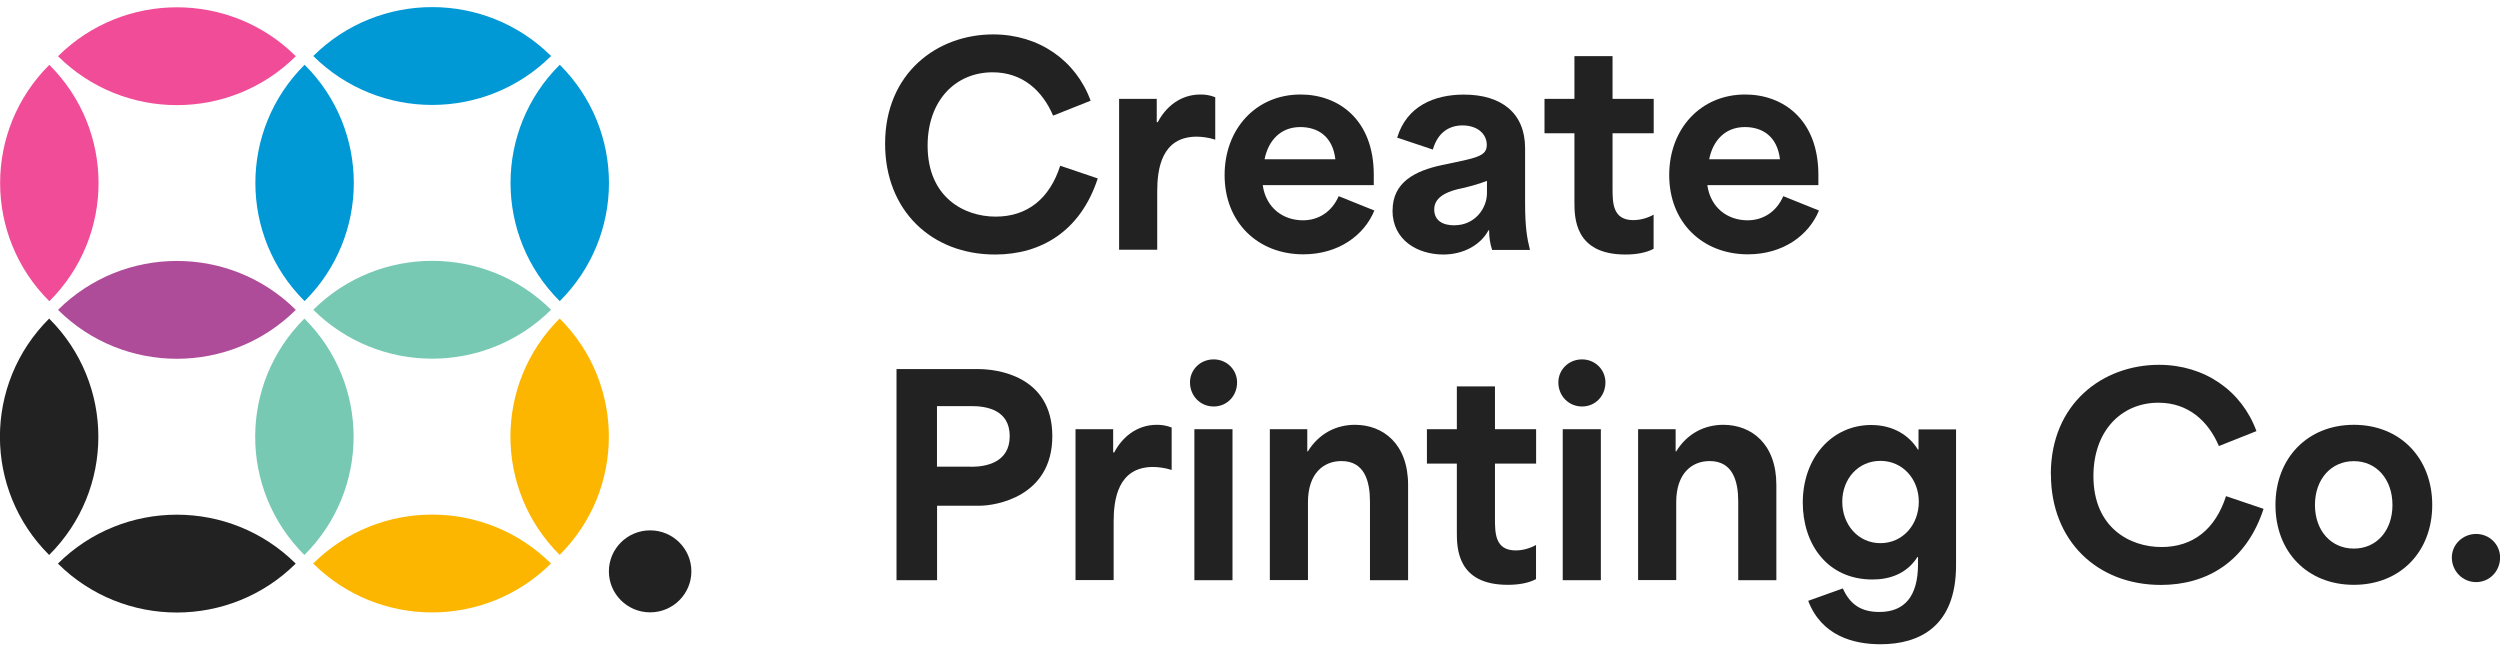
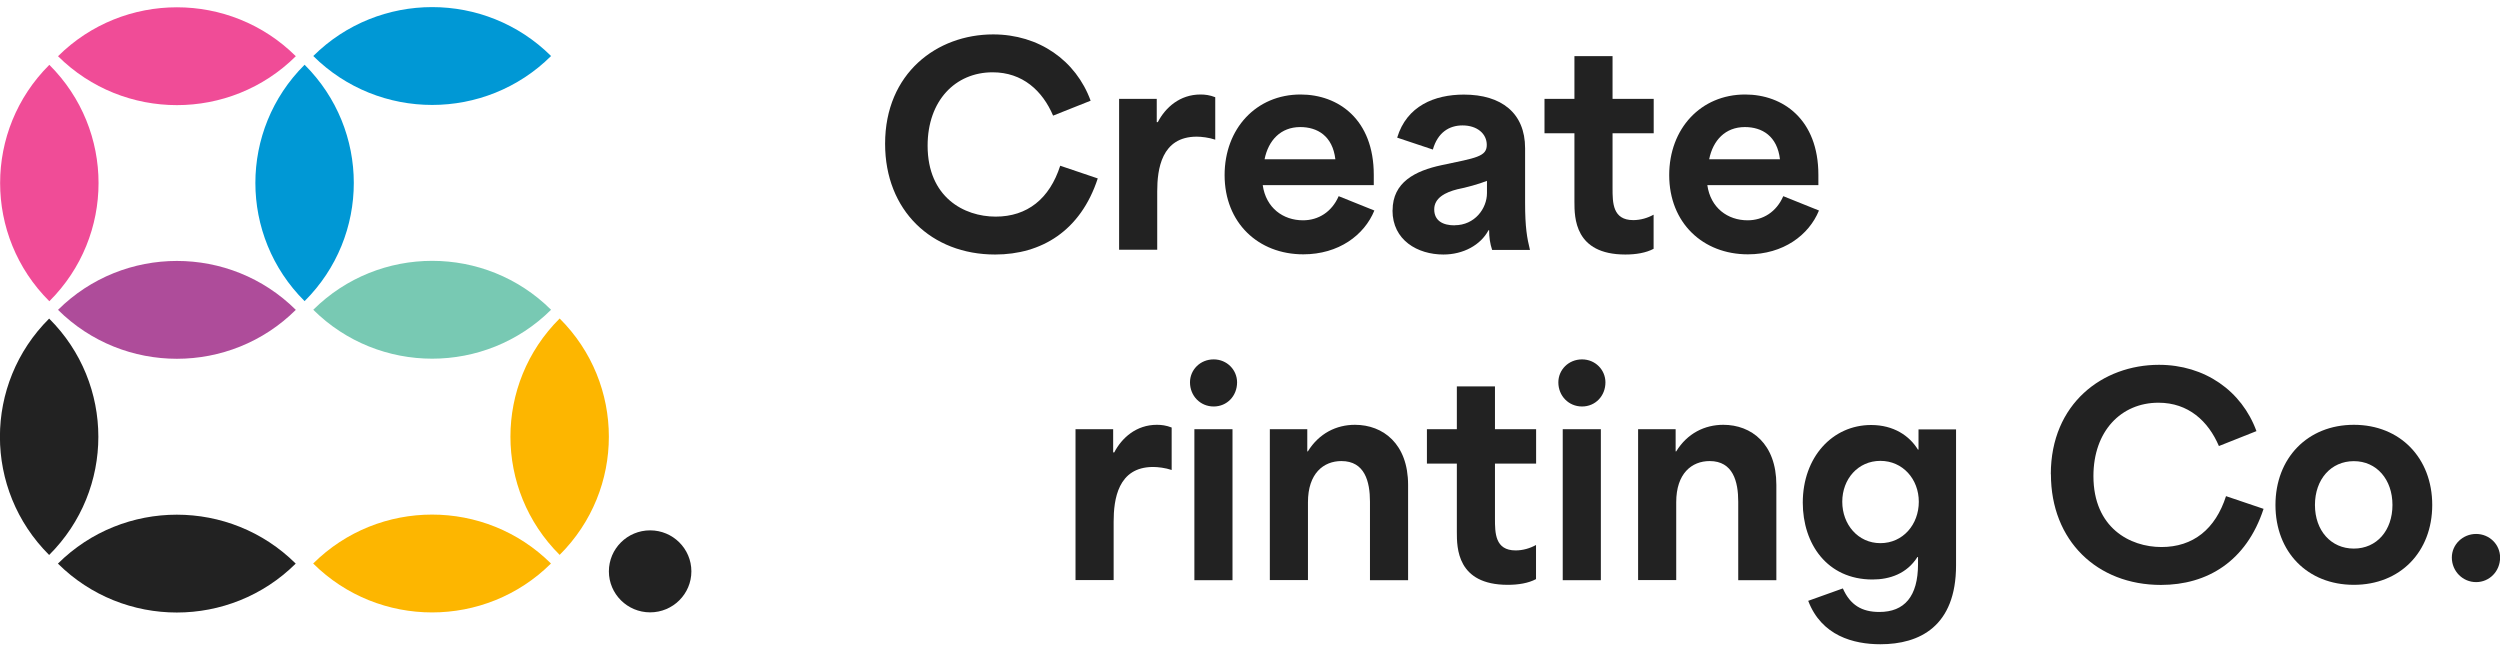
<svg xmlns="http://www.w3.org/2000/svg" width="245" height="64" viewBox="0 0 245 64" fill="none">
  <g clip-path="url(#clip0_1_38)">
    <path d="M86.74 14.086C86.74 7.162 91.833 3.372 97.327 3.372C101.809 3.372 105.44 5.918 106.882 9.869L103.204 11.332C102.162 8.89 100.213 7.086 97.279 7.086C93.62 7.086 90.906 9.869 90.906 14.276C90.906 19.339 94.48 21.229 97.576 21.229C100.672 21.229 102.86 19.481 103.901 16.242L107.58 17.486C105.898 22.635 102.057 24.943 97.518 24.943C91.279 24.943 86.74 20.621 86.74 14.096V14.086Z" fill="#222222" />
    <path d="M109.682 9.688H113.361V11.968H113.466C114.211 10.534 115.625 9.261 117.651 9.261C118.1 9.261 118.559 9.318 119.094 9.527V13.687C118.482 13.478 117.737 13.393 117.278 13.393C113.81 13.393 113.408 16.603 113.408 18.75V24.477H109.672V9.679L109.682 9.688Z" fill="#222222" />
    <path d="M120.011 17.164C120.011 12.604 123.107 9.261 127.454 9.261C131.162 9.261 134.63 11.702 134.63 17.135V18.142H123.747C124.062 20.374 125.744 21.59 127.693 21.59C129.212 21.59 130.521 20.763 131.19 19.225L134.687 20.631C133.703 23.043 131.19 24.924 127.722 24.924C123.317 24.924 120.011 21.846 120.011 17.154V17.164ZM130.865 15.606C130.598 13.326 129.107 12.452 127.426 12.452C125.505 12.452 124.301 13.754 123.928 15.606H130.865Z" fill="#222222" />
    <path d="M136.474 20.611C136.474 17.857 138.691 16.736 141.28 16.185C144.644 15.473 145.704 15.359 145.704 14.2C145.704 13.108 144.768 12.291 143.325 12.291C142.016 12.291 140.898 12.984 140.42 14.656L136.923 13.488C137.86 10.382 140.583 9.27 143.459 9.27C147.138 9.27 149.459 11.075 149.459 14.523V19.88C149.459 22.293 149.651 23.328 149.937 24.496H146.23C146.02 23.86 145.934 23.252 145.934 22.559H145.876C145.102 24.021 143.392 24.943 141.452 24.943C138.92 24.943 136.465 23.537 136.465 20.621L136.474 20.611ZM142.551 22.074C144.529 22.074 145.723 20.431 145.723 18.921V17.724C144.949 18.037 143.64 18.389 142.819 18.55C141.643 18.845 140.554 19.396 140.554 20.517C140.554 21.637 141.405 22.084 142.551 22.084V22.074Z" fill="#222222" />
    <path d="M154.294 19.766V13.06H151.361V9.688H154.294V5.5H158.03V9.688H162.063V13.06H158.03V18.446C158.03 19.852 158.03 21.571 160.056 21.571C160.773 21.571 161.47 21.362 162.053 21.039V24.382C161.308 24.781 160.323 24.943 159.282 24.943C154.294 24.943 154.294 21.305 154.294 19.766Z" fill="#222222" />
    <path d="M163.582 17.164C163.582 12.604 166.678 9.261 171.025 9.261C174.732 9.261 178.201 11.702 178.201 17.135V18.142H167.318C167.633 20.374 169.315 21.59 171.264 21.59C172.783 21.59 174.092 20.763 174.761 19.225L178.258 20.631C177.274 23.043 174.761 24.924 171.293 24.924C166.888 24.924 163.582 21.846 163.582 17.154V17.164ZM174.436 15.606C174.169 13.326 172.678 12.452 170.996 12.452C169.076 12.452 167.872 13.754 167.499 15.606H174.436Z" fill="#222222" />
-     <path d="M87.858 36.17H95.894C97.576 36.17 103.127 36.749 103.127 42.743C103.127 48.736 97.499 49.562 95.999 49.562H91.833V56.857H87.858V36.17ZM95.168 45.744C96.658 45.744 98.952 45.317 98.952 42.743C98.952 40.169 96.687 39.798 95.216 39.798H91.824V45.735H95.158L95.168 45.744Z" fill="#222222" />
    <path d="M105.411 42.059H109.09V44.338H109.195C109.94 42.904 111.354 41.631 113.38 41.631C113.829 41.631 114.287 41.688 114.823 41.897V46.058C114.211 45.849 113.466 45.763 113.007 45.763C109.539 45.763 109.137 48.974 109.137 51.12V56.848H105.401V42.049L105.411 42.059Z" fill="#222222" />
    <path d="M118.941 35.22C120.25 35.22 121.234 36.255 121.234 37.471C121.234 38.801 120.25 39.836 118.941 39.836C117.632 39.836 116.619 38.801 116.619 37.471C116.619 36.255 117.603 35.22 118.941 35.22ZM117.049 42.059H120.785V56.857H117.049V42.059Z" fill="#222222" />
    <path d="M124.435 42.059H128.114V44.234H128.171C129.27 42.458 130.971 41.631 132.786 41.631C135.538 41.631 137.993 43.493 137.993 47.52V56.857H134.257V49.164C134.257 47.197 133.751 45.184 131.458 45.184C129.7 45.184 128.18 46.4 128.18 49.211V56.848H124.444V42.049L124.435 42.059Z" fill="#222222" />
    <path d="M142.771 52.137V45.431H139.838V42.059H142.771V37.87H146.507V42.059H150.539V45.431H146.507V50.816C146.507 52.222 146.507 53.941 148.533 53.941C149.249 53.941 149.947 53.732 150.53 53.409V56.753C149.784 57.152 148.8 57.313 147.759 57.313C142.771 57.313 142.771 53.675 142.771 52.137Z" fill="#222222" />
    <path d="M155.04 35.22C156.349 35.22 157.333 36.255 157.333 37.471C157.333 38.801 156.349 39.836 155.04 39.836C153.731 39.836 152.718 38.801 152.718 37.471C152.718 36.255 153.702 35.22 155.04 35.22ZM153.148 42.059H156.884V56.857H153.148V42.059Z" fill="#222222" />
    <path d="M160.534 42.059H164.212V44.234H164.27C165.359 42.458 167.069 41.631 168.885 41.631C171.637 41.631 174.083 43.493 174.083 47.52V56.857H170.347V49.164C170.347 47.197 169.84 45.184 167.547 45.184C165.789 45.184 164.27 46.4 164.27 49.211V56.848H160.534V42.049V42.059Z" fill="#222222" />
    <path d="M177.207 58.88L180.599 57.665C181.316 59.279 182.443 59.973 184.173 59.973C186.628 59.973 187.966 58.462 187.966 55.281V54.587H187.909C186.867 56.23 185.186 56.791 183.504 56.791C179.051 56.791 176.672 53.286 176.672 49.259C176.672 44.804 179.577 41.65 183.37 41.65C185.587 41.65 187.135 42.714 187.957 44.063H188.014V42.078H191.693V55.395C191.693 61.388 188.119 63.136 184.278 63.136C181.641 63.136 178.516 62.309 177.207 58.89V58.88ZM184.278 53.229C186.495 53.229 188.043 51.396 188.043 49.173C188.043 46.95 186.466 45.165 184.278 45.165C182.09 45.165 180.542 46.941 180.542 49.173C180.542 51.405 182.09 53.229 184.278 53.229Z" fill="#222222" />
    <path d="M200.98 46.466C200.98 39.542 206.073 35.752 211.577 35.752C216.058 35.752 219.689 38.297 221.132 42.249L217.453 43.712C216.411 41.27 214.462 39.466 211.529 39.466C207.869 39.466 205.156 42.249 205.156 46.656C205.156 51.719 208.729 53.609 211.825 53.609C214.921 53.609 217.109 51.861 218.15 48.622L221.829 49.867C220.147 55.015 216.306 57.323 211.768 57.323C205.528 57.323 200.99 53.001 200.99 46.476L200.98 46.466Z" fill="#222222" />
    <path d="M222.995 49.486C222.995 44.899 226.138 41.631 230.677 41.631C235.216 41.631 238.359 44.889 238.359 49.486C238.359 54.084 235.216 57.313 230.677 57.313C226.138 57.313 222.995 54.103 222.995 49.486ZM230.677 53.761C232.922 53.761 234.461 51.985 234.461 49.486C234.461 46.989 232.913 45.193 230.677 45.193C228.441 45.193 226.865 46.969 226.865 49.486C226.865 52.004 228.441 53.761 230.677 53.761Z" fill="#222222" />
    <path d="M240.28 54.635C240.28 53.362 241.35 52.327 242.659 52.327C243.968 52.327 245.01 53.362 245.01 54.635C245.01 55.983 243.968 57.047 242.659 57.047C241.35 57.047 240.28 55.983 240.28 54.635Z" fill="#222222" />
    <path d="M54.005 30.357C47.565 23.964 37.14 23.964 30.7 30.357C37.14 36.749 47.565 36.749 54.005 30.357Z" fill="#78C9B3" />
    <path d="M29.85 29.511C36.28 23.11 36.28 12.747 29.85 6.345C23.419 12.747 23.419 23.11 29.85 29.511Z" fill="#0098D5" />
    <path d="M30.7 5.49C37.14 11.882 47.565 11.882 54.005 5.49C47.565 -0.902 37.14 -0.902 30.7 5.49Z" fill="#0098D5" />
-     <path d="M54.855 6.345C48.425 12.747 48.425 23.11 54.855 29.511C61.286 23.11 61.286 12.747 54.855 6.345Z" fill="#0098D5" />
    <path d="M28.99 30.366C22.55 23.974 12.125 23.974 5.685 30.366C12.125 36.759 22.55 36.759 28.99 30.366Z" fill="#AE4C9A" />
    <path d="M4.835 29.521C11.265 23.119 11.265 12.756 4.835 6.354C-1.596 12.756 -1.596 23.119 4.835 29.521Z" fill="#F04C97" />
    <path d="M5.685 5.509C12.125 11.901 22.55 11.901 28.99 5.509C22.55 -0.883 12.125 -0.883 5.685 5.509Z" fill="#F04C97" />
    <path d="M53.995 55.224C47.555 48.831 37.131 48.831 30.691 55.224C37.131 61.616 47.555 61.616 53.995 55.224Z" fill="#FDB600" />
    <path d="M54.846 31.212C48.415 37.614 48.415 47.976 54.846 54.378C61.276 47.976 61.276 37.614 54.846 31.212Z" fill="#FDB600" />
    <path d="M28.98 55.233C22.54 48.841 12.116 48.841 5.676 55.233C12.116 61.625 22.54 61.625 28.98 55.233Z" fill="#222222" />
    <path d="M4.816 54.388C11.246 47.986 11.246 37.623 4.816 31.221C-1.615 37.623 -1.615 47.986 4.816 54.388Z" fill="#222222" />
-     <path d="M29.831 31.221C23.4 37.623 23.4 47.986 29.831 54.388C36.261 47.986 36.261 37.623 29.831 31.221Z" fill="#78C9B3" />
    <path d="M63.713 60.011C65.945 60.011 67.755 58.212 67.755 55.993C67.755 53.774 65.945 51.975 63.713 51.975C61.481 51.975 59.671 53.774 59.671 55.993C59.671 58.212 61.481 60.011 63.713 60.011Z" fill="#222222" />
  </g>
  <defs>
    <clipPath id="clip0_1_38">
      <rect width="245" height="64" fill="white" />
    </clipPath>
  </defs>
</svg>